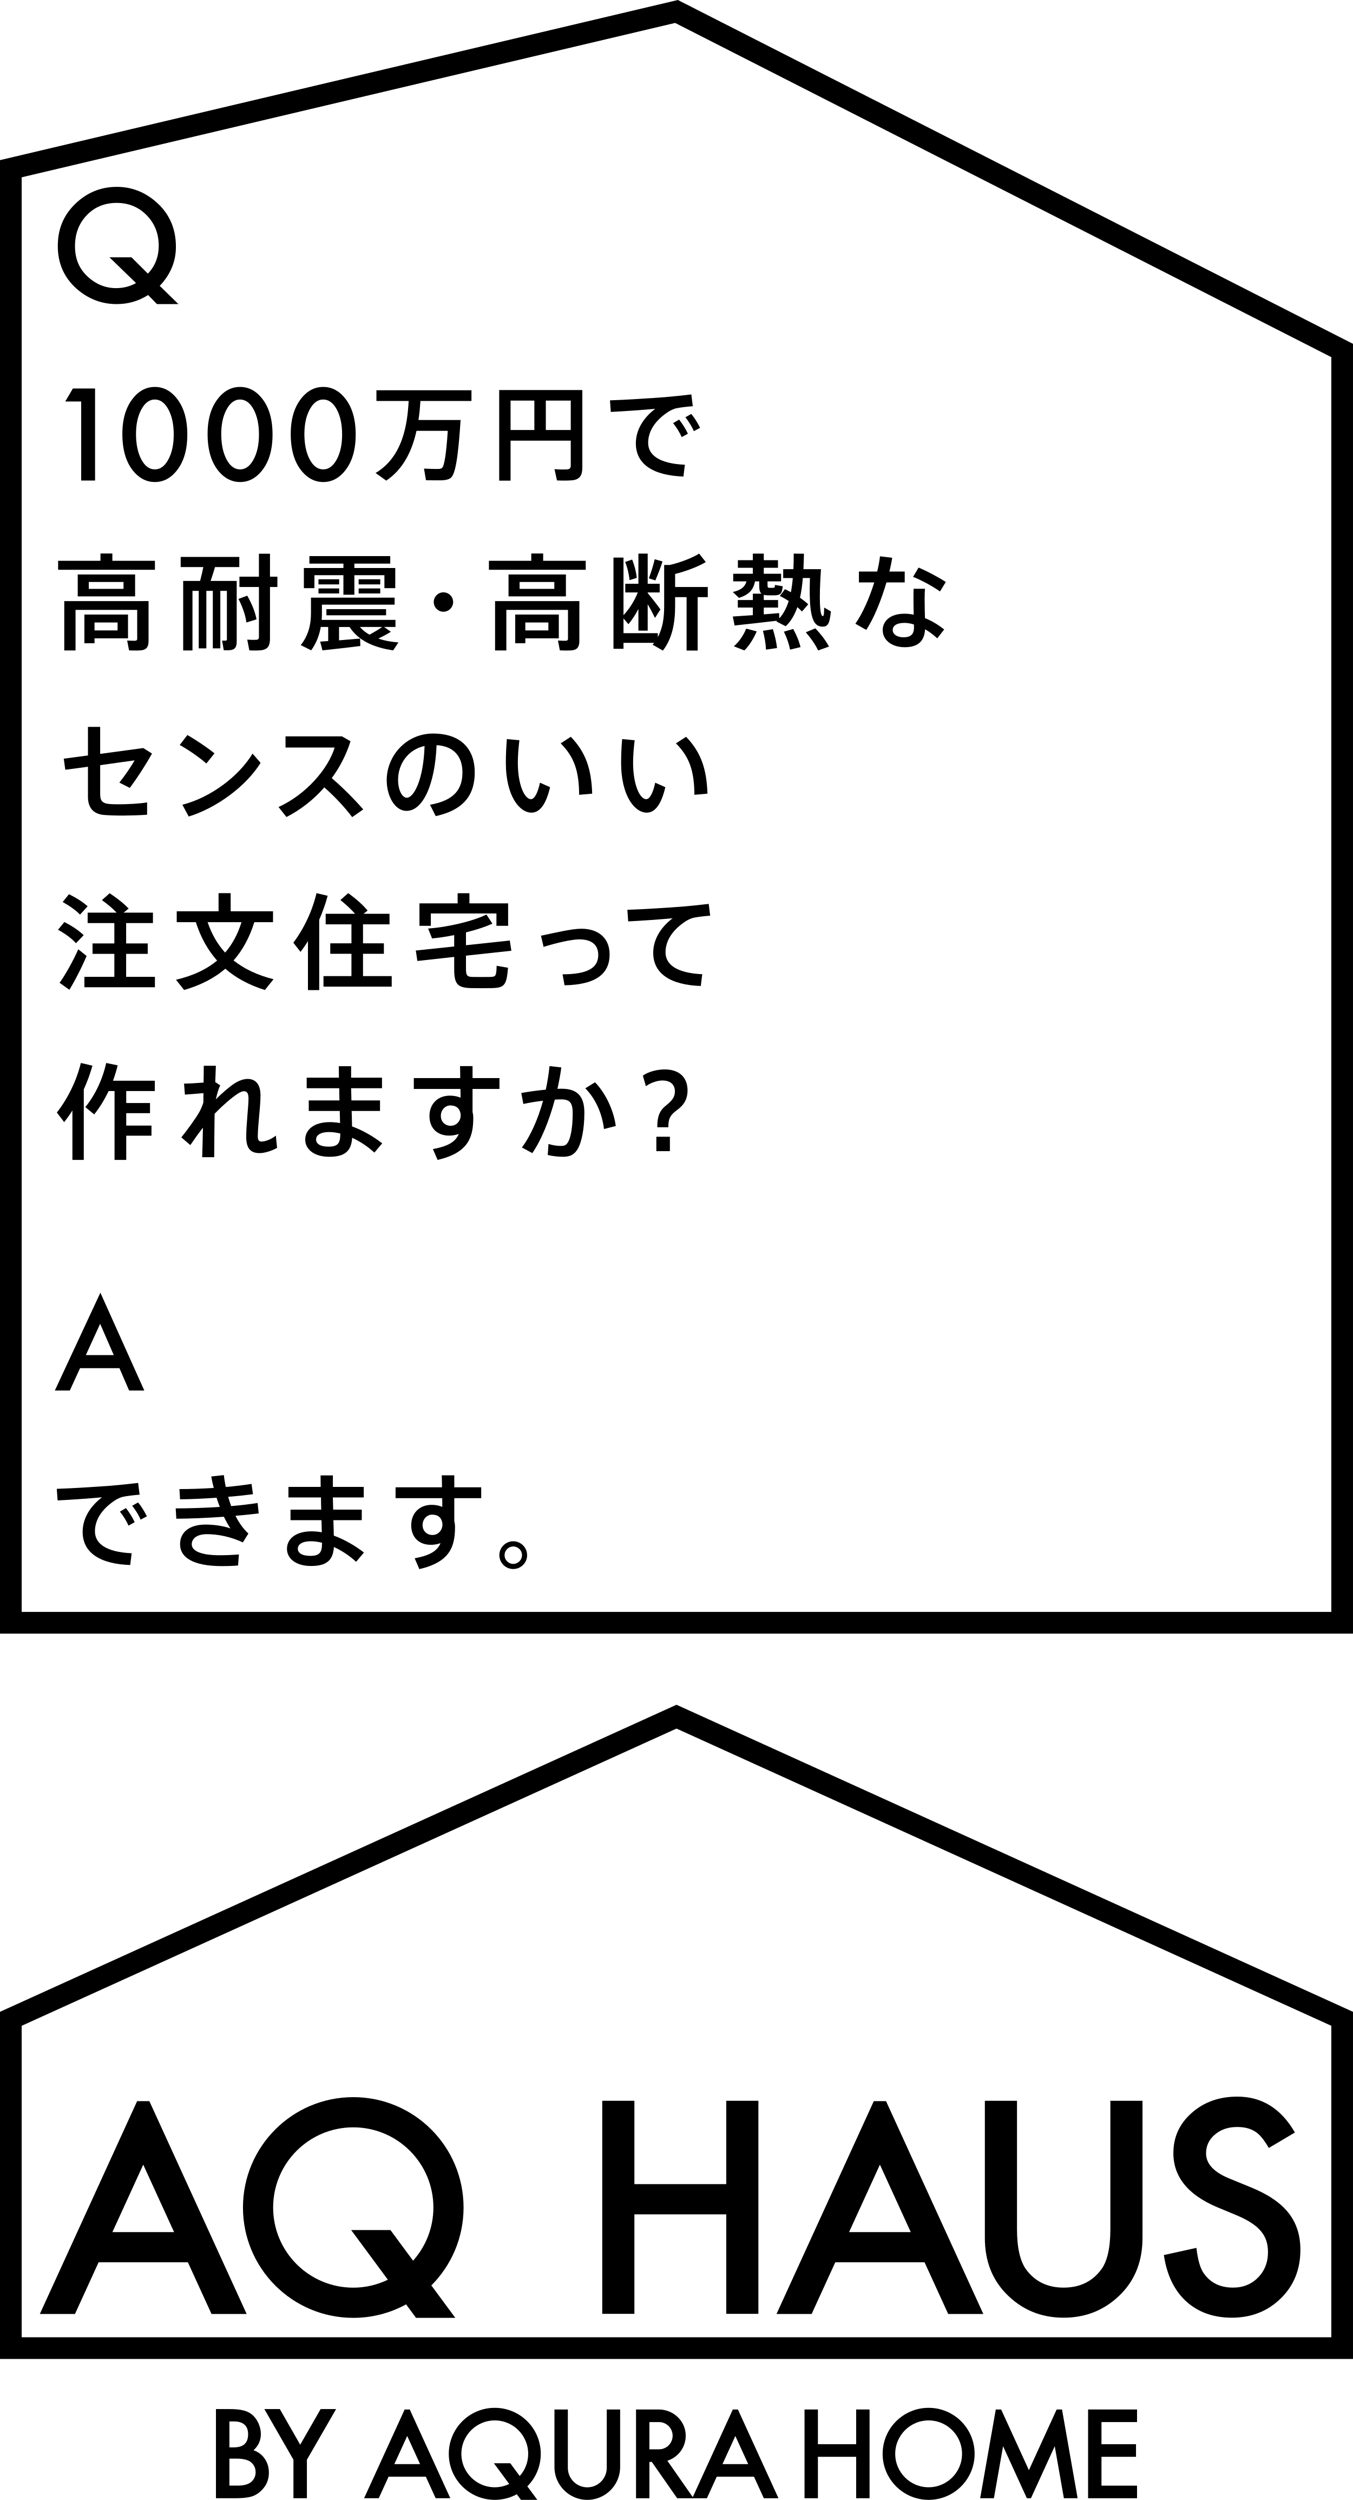
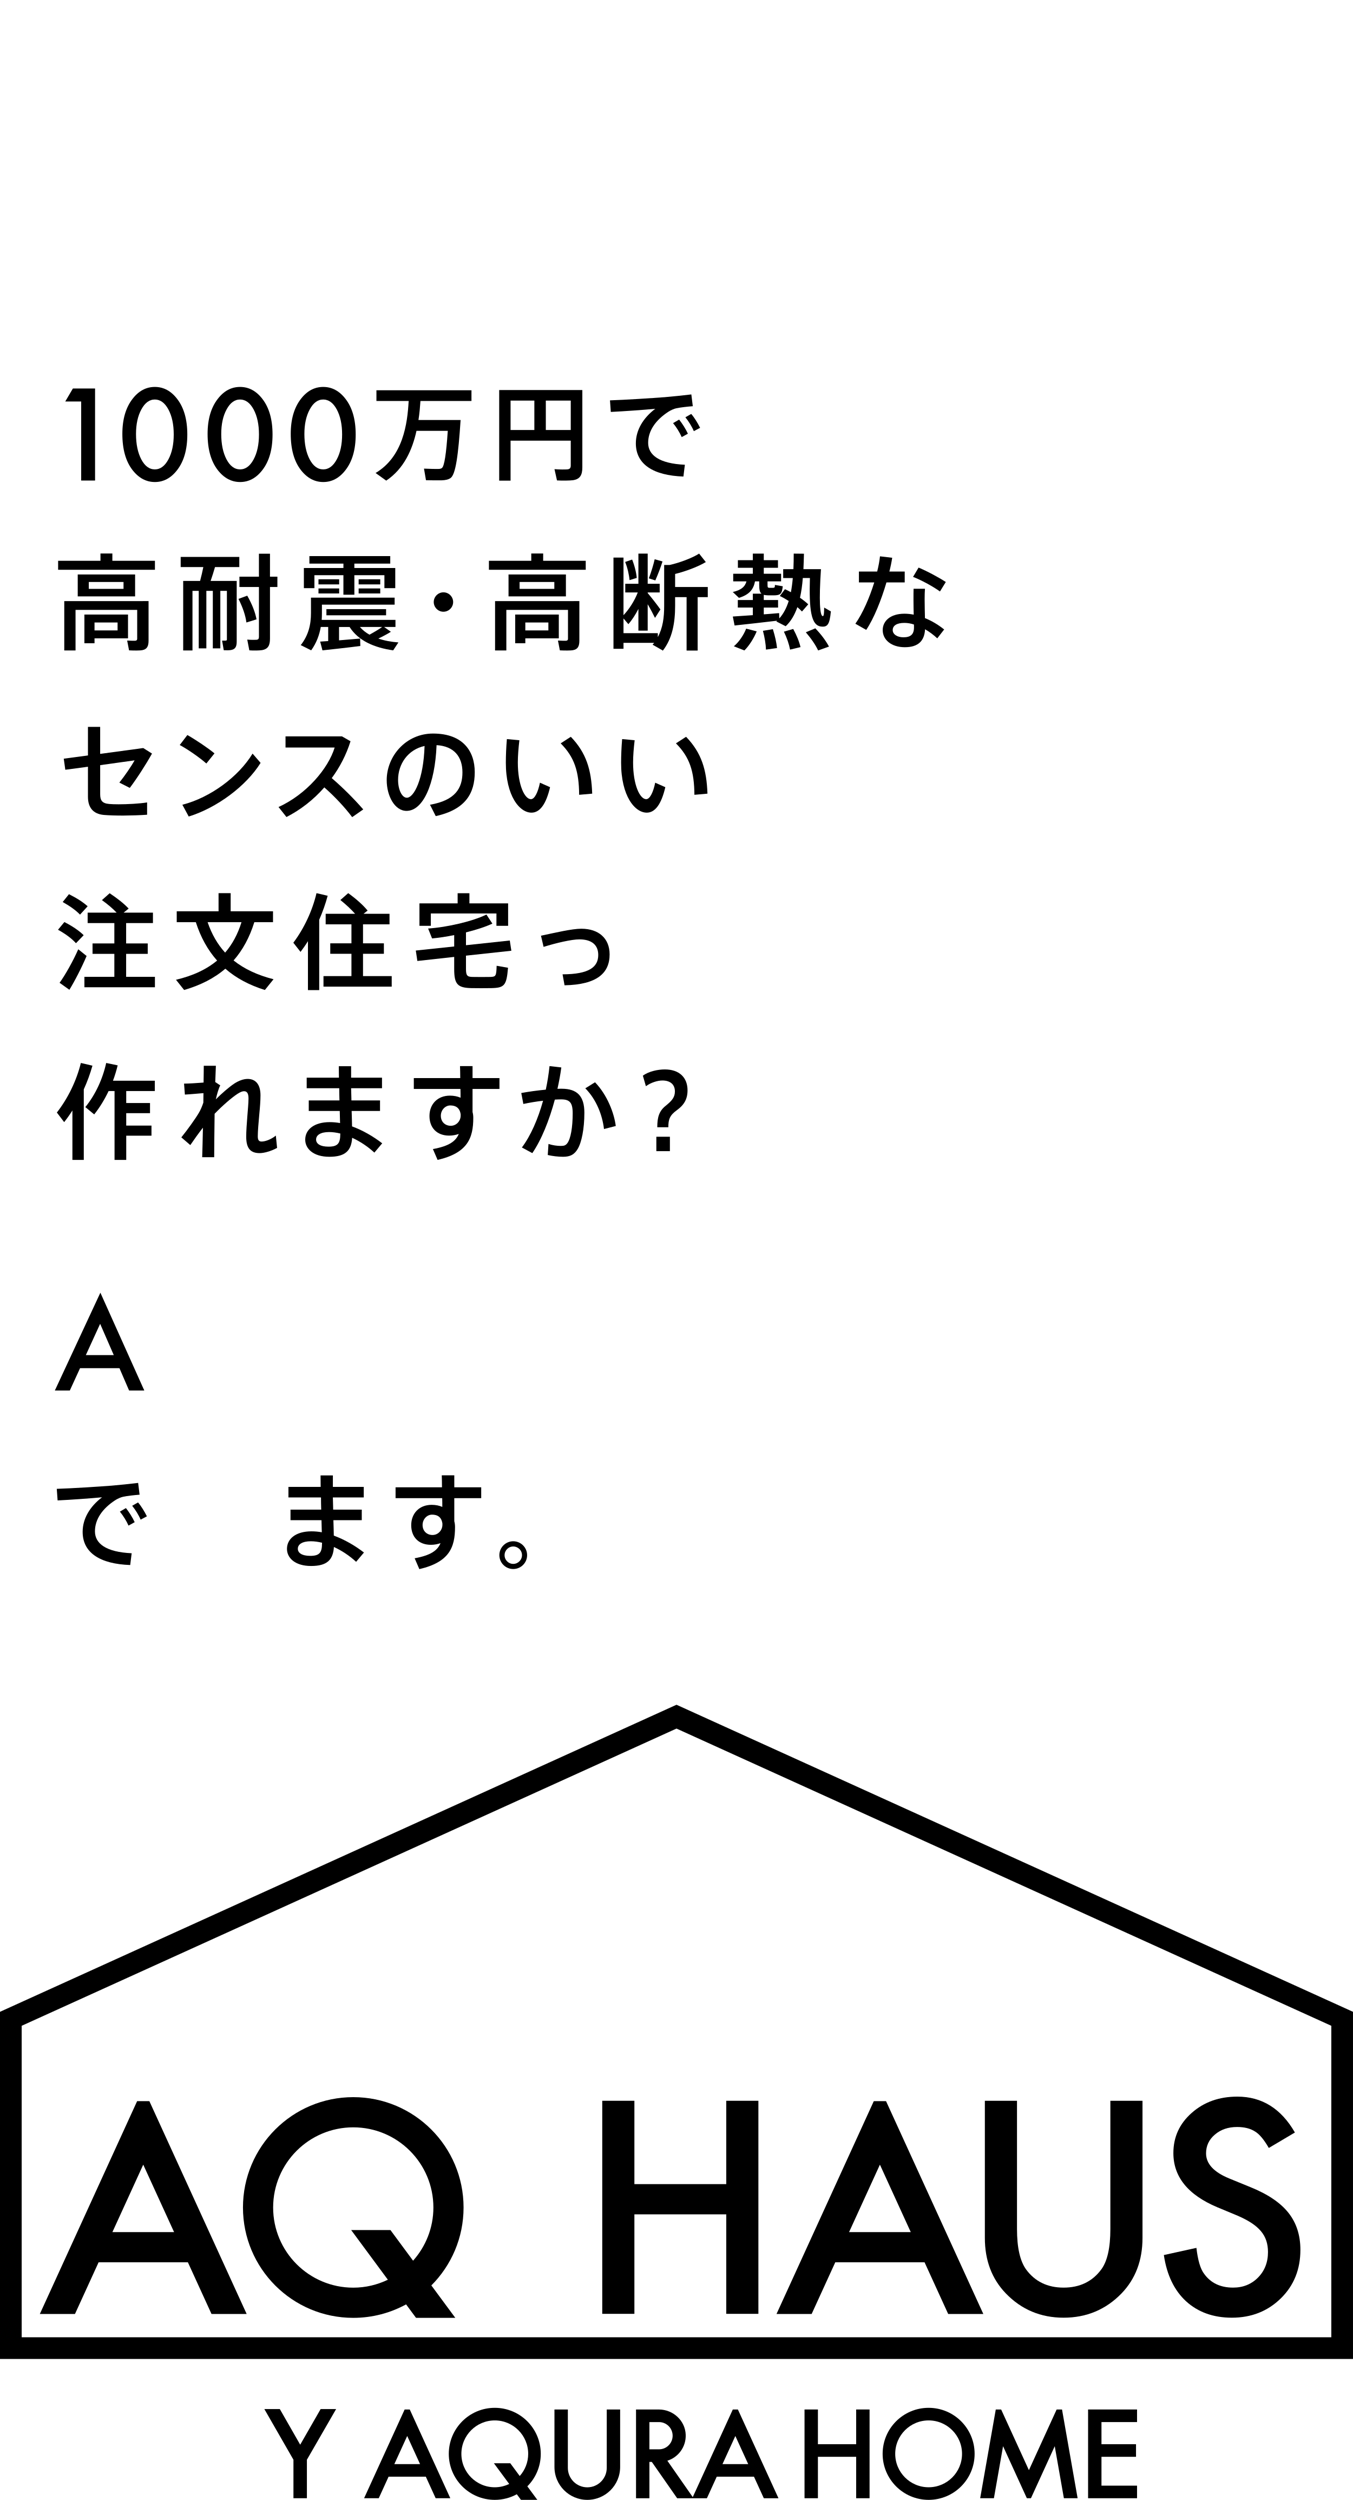
<svg xmlns="http://www.w3.org/2000/svg" id="_レイヤー_2" viewBox="0 0 1604.12 2962.32">
  <defs>
    <style>.cls-1{fill:none;stroke:#000;stroke-miterlimit:10;stroke-width:25.7px;}</style>
  </defs>
  <g id="_レイヤー_1-2">
    <g>
      <polygon class="cls-1" points="1591.26 2782.52 12.85 2782.52 12.85 2392.27 802.06 2034.23 1591.26 2392.27 1591.26 2782.52" />
      <g>
        <g>
          <polygon points="1015.08 2896.38 969.72 2896.38 969.72 2855.23 953.85 2855.23 953.85 2960.41 969.72 2960.41 969.72 2911.3 1015.08 2911.3 1015.08 2960.41 1030.96 2960.41 1030.96 2855.23 1015.08 2855.23 1015.08 2896.38" />
          <polygon points="1348.08 2870.15 1348.08 2855.23 1290.04 2855.23 1290.04 2960.41 1348.08 2960.41 1348.08 2945.49 1305.91 2945.49 1305.91 2911.3 1346.86 2911.3 1346.86 2896.38 1305.91 2896.38 1305.91 2870.15 1348.08 2870.15" />
          <polygon points="1253.67 2855.23 1253.67 2855.23 1252.77 2855.23 1219.87 2927.15 1186.96 2855.23 1180.6 2855.23 1162.1 2960.41 1178.38 2960.41 1189.23 2898.73 1211.05 2946.42 1211.05 2946.43 1217.45 2960.41 1222.28 2960.41 1228.68 2946.42 1250.5 2898.73 1261.35 2960.41 1277.63 2960.41 1259.13 2855.23 1253.67 2855.23" />
          <path d="m1100.98,2853.26c-30.12,0-54.53,24.41-54.53,54.53s24.42,54.53,54.53,54.53,54.53-24.41,54.53-54.53-24.41-54.53-54.53-54.53m0,94.14c-21.88,0-39.61-17.74-39.61-39.61s17.74-39.61,39.61-39.61,39.61,17.74,39.61,39.61-17.73,39.61-39.61,39.61" />
          <path d="m719.36,2924.41c0,12.73-10.32,23.06-23.06,23.06s-23.06-10.33-23.06-23.06v-69.18h-15.87v68.16c0,21.5,17.43,38.93,38.93,38.93s38.93-17.43,38.93-38.93v-68.16h-15.87v69.18Z" />
          <path d="m880.52,2867.62l-5.66-12.38h-6.04l-5.66,12.38-41.83,91.46-30.1-43.14c12.93-4.05,22.23-16.33,21.75-30.7-.56-16.87-14.98-30-31.86-30h-27.05v105.18h15.87v-43.05h2.86l30.04,43.05h35.25l11.68-25.55h44.14l11.68,25.55h17.37l-42.44-92.8Zm-110.59,2.54h11.4c8.92,0,16.15,7.23,16.15,16.14s-7.23,16.14-16.15,16.14h-11.4v-32.29Zm117.15,49.8h-30.5l15.25-33.34,15.25,33.34Z" />
          <path d="m479.76,2855.23l-48.1,105.18h17.37l11.68-25.55h44.14l11.68,25.55h17.37l-48.1-105.18h-6.05Zm-12.23,64.72l15.25-33.34,15.25,33.34h-30.5Z" />
          <path d="m586.62,2853.26c-30.12,0-54.53,24.41-54.53,54.53s24.41,54.53,54.53,54.53c9.46,0,18.36-2.41,26.11-6.65l4.92,6.65h19.41l-11.84-16.02c9.84-9.86,15.92-23.47,15.92-38.51,0-30.12-24.41-54.53-54.53-54.53m18.38,65.67h-19.41l18.14,24.55c-5.18,2.49-10.97,3.93-17.1,3.93-21.88,0-39.61-17.74-39.61-39.61s17.73-39.62,39.61-39.62,39.61,17.74,39.61,39.62c0,10.1-3.81,19.29-10.04,26.28l-11.2-15.15Z" />
        </g>
-         <path d="m256.03,2960.41v-105.67h15.88c7.07,0,12.71.55,16.9,1.64,4.24,1.09,7.82,2.94,10.74,5.54,2.96,2.69,5.31,6.05,7.05,10.06,1.78,4.06,2.67,8.17,2.67,12.32,0,7.58-2.9,13.99-8.69,19.23,5.61,1.92,10.04,5.27,13.28,10.06,3.28,4.75,4.93,10.27,4.93,16.56,0,8.26-2.92,15.24-8.76,20.94-3.51,3.52-7.46,5.96-11.84,7.32-4.79,1.32-10.79,1.98-18,1.98h-24.16Zm15.95-60.29h5c5.93,0,10.28-1.31,13.04-3.93,2.76-2.62,4.14-6.49,4.14-11.6s-1.42-8.75-4.24-11.33c-2.83-2.58-6.94-3.87-12.32-3.87h-5.61v30.73Zm0,45.31h9.86c7.21,0,12.5-1.41,15.88-4.24,3.56-3.06,5.34-6.94,5.34-11.64s-1.71-8.39-5.13-11.5c-3.33-3.06-9.28-4.59-17.86-4.59h-8.08v31.96Z" />
        <path d="m347.91,2914.76l-34.49-60.02h18.34l24.16,42.23,24.23-42.23h18.34l-34.63,60.02v45.65h-15.95v-45.65Z" />
      </g>
      <g>
        <path d="m752.14,2588.18h108.91v-98.77h38.1v252.48h-38.1v-117.9h-108.91v117.9h-38.1v-252.48h38.1v98.77Z" />
-         <path d="m1205.75,2489.41v152.08c0,21.69,3.54,37.55,10.63,47.58,10.57,14.5,25.45,21.75,44.64,21.75s34.23-7.25,44.8-21.75c7.08-9.7,10.63-25.56,10.63-47.58v-152.08h38.1v162.54c0,26.6-8.29,48.51-24.85,65.73-18.65,19.19-41.54,28.78-68.68,28.78s-49.98-9.59-68.51-28.78c-16.57-17.22-24.86-39.13-24.86-65.73v-162.54h38.1Z" />
+         <path d="m1205.75,2489.41v152.08c0,21.69,3.54,37.55,10.63,47.58,10.57,14.5,25.45,21.75,44.64,21.75s34.23-7.25,44.8-21.75c7.08-9.7,10.63-25.56,10.63-47.58v-152.08h38.1v162.54c0,26.6-8.29,48.51-24.85,65.73-18.65,19.19-41.54,28.78-68.68,28.78s-49.98-9.59-68.51-28.78c-16.57-17.22-24.86-39.13-24.86-65.73v-162.54Z" />
        <path d="m1535.21,2527.02l-30.9,18.31c-5.78-10.03-11.28-16.57-16.52-19.62-5.45-3.49-12.48-5.23-21.1-5.23-10.57,0-19.35,3-26.32,8.99-6.98,5.89-10.47,13.31-10.47,22.24,0,12.32,9.15,22.24,27.47,29.76l25.18,10.3c20.49,8.28,35.48,18.39,44.97,30.33,9.48,11.94,14.23,26.58,14.23,43.91,0,23.22-7.74,42.41-23.22,57.56-15.59,15.26-34.94,22.89-58.05,22.89-21.91,0-40.01-6.48-54.29-19.46-14.06-12.97-22.84-31.23-26.32-54.78l38.59-8.5c1.74,14.83,4.79,25.08,9.15,30.74,7.85,10.9,19.29,16.35,34.34,16.35,11.88,0,21.74-3.98,29.59-11.94,7.85-7.96,11.78-18.04,11.78-30.25,0-4.9-.68-9.4-2.04-13.49-1.36-4.09-3.49-7.85-6.38-11.28-2.89-3.43-6.62-6.65-11.2-9.65-4.58-3-10.03-5.86-16.35-8.59l-24.37-10.14c-34.56-14.61-51.83-35.97-51.83-64.1,0-18.97,7.25-34.83,21.75-47.59,14.5-12.86,32.54-19.29,54.13-19.29,29.11,0,51.84,14.17,68.19,42.51Z" />
        <path d="m162.58,2489.84l-115.35,252.23h41.65l28.02-61.26h105.86l28.02,61.26h41.66l-115.36-252.23h-14.5Zm-29.32,155.2l36.57-79.95,36.57,79.95h-73.14Z" />
        <path d="m1035.98,2489.84l-115.35,252.23h41.65l28.02-61.26h105.86l28.02,61.26h41.66l-115.36-252.23h-14.5Zm-29.32,155.2l36.57-79.95,36.57,79.95h-73.14Z" />
        <path d="m418.83,2485.11c-72.23,0-130.77,58.55-130.77,130.77s58.55,130.76,130.77,130.76c22.69,0,44.02-5.79,62.62-15.96l11.8,15.96h46.56l-28.4-38.42c23.6-23.66,38.19-56.29,38.19-92.34,0-72.23-58.54-130.77-130.77-130.77m44.07,157.48h-46.56l43.51,58.87c-12.43,5.97-26.3,9.41-41.02,9.41-52.47,0-95-42.54-95-94.99s42.53-95,95-95,95,42.54,95,95c0,24.22-9.14,46.25-24.08,63.04l-26.85-36.33Z" />
      </g>
    </g>
    <g>
      <g>
-         <path d="m211.51,360.35h-25.42l-10.5-10.76c-11.17,7.17-23.6,10.76-37.31,10.76-17.76,0-33.52-6.02-47.29-18.05-14.98-13.25-22.47-30.16-22.47-50.76s7.09-37.02,21.26-50.5c13.76-13.07,30.02-19.61,48.76-19.61,17.01,0,32.25,5.73,45.72,17.18,16.2,13.77,24.3,31.73,24.3,53.88,0,17.35-6.39,32.77-19.18,46.25l22.13,21.6Zm-55.62-55.45l19.44,19.35c8.56-8.91,12.84-19.93,12.84-33.06,0-14.4-4.77-26.46-14.32-36.18-9.54-9.72-21.4-14.58-35.57-14.58s-26.14,4.86-35.4,14.58c-9.31,9.66-13.97,21.89-13.97,36.7s4.8,26.29,14.4,35.49c10.01,9.49,21.43,14.23,34.27,14.23,8.73,0,16.63-2,23.69-5.99l-31.5-30.54h26.12Z" />
        <path d="m96.25,475.74h-18.86l9.04-15.4h26.28v109.09h-16.46v-93.69Z" />
        <path d="m145.07,514.18c0-17.38,4.05-31.25,12.15-41.61,7.25-9.37,16.04-14.06,26.35-14.06s19.1,4.69,26.35,14.06c8.1,10.36,12.15,24.47,12.15,42.32s-4.05,31.89-12.15,42.25c-7.25,9.37-16.01,14.06-26.28,14.06s-19.08-4.69-26.42-14.06c-8.1-10.36-12.15-24.68-12.15-42.96Zm16.18.07c0,12.1,2.09,22.16,6.29,30.17,4.19,7.87,9.54,11.8,16.04,11.8s11.8-3.93,16.04-11.8c4.24-7.82,6.36-17.69,6.36-29.6s-2.12-21.81-6.36-29.67c-4.24-7.82-9.58-11.73-16.04-11.73s-11.73,3.91-15.97,11.73c-4.24,7.77-6.36,17.48-6.36,29.11Z" />
        <path d="m246.12,514.18c0-17.38,4.05-31.25,12.15-41.61,7.25-9.37,16.04-14.06,26.35-14.06s19.1,4.69,26.35,14.06c8.1,10.36,12.15,24.47,12.15,42.32s-4.05,31.89-12.15,42.25c-7.25,9.37-16.01,14.06-26.28,14.06s-19.08-4.69-26.42-14.06c-8.1-10.36-12.15-24.68-12.15-42.96Zm16.18.07c0,12.1,2.09,22.16,6.29,30.17,4.19,7.87,9.54,11.8,16.04,11.8s11.8-3.93,16.04-11.8c4.24-7.82,6.36-17.69,6.36-29.6s-2.12-21.81-6.36-29.67c-4.24-7.82-9.58-11.73-16.04-11.73s-11.73,3.91-15.97,11.73c-4.24,7.77-6.36,17.48-6.36,29.11Z" />
        <path d="m344.7,514.18c0-17.38,4.05-31.25,12.15-41.61,7.25-9.37,16.04-14.06,26.35-14.06s19.1,4.69,26.35,14.06c8.1,10.36,12.15,24.47,12.15,42.32s-4.05,31.89-12.15,42.25c-7.25,9.37-16.01,14.06-26.28,14.06s-19.08-4.69-26.42-14.06c-8.1-10.36-12.15-24.68-12.15-42.96Zm16.18.07c0,12.1,2.09,22.16,6.29,30.17,4.19,7.87,9.54,11.8,16.04,11.8s11.8-3.93,16.04-11.8c4.24-7.82,6.36-17.69,6.36-29.6s-2.12-21.81-6.36-29.67c-4.24-7.82-9.58-11.73-16.04-11.73s-11.73,3.91-15.97,11.73c-4.24,7.77-6.36,17.48-6.36,29.11Z" />
        <path d="m537.06,497.69h9.03c-2.72,41.43-5.81,64.43-11.87,68.76-2.47,1.73-5.94,2.6-10.51,2.72-4.21.12-13.11,0-18.67-.12l-2.35-13.73c5.19.25,13.48.49,17.31.37,1.73,0,2.97-.37,3.96-1.11,2.84-2.23,5.07-16.45,6.93-44.03h-37.1c-4.95,22.38-14.84,44.89-35.87,58.99-.25-.25-.49-.37-12.61-9.03,32.53-19.42,37.72-58.13,39.2-85.33h-38.21v-12.74h112.67v12.74h-60.48c-.49,7.05-1.11,14.59-2.35,22.51h40.94Z" />
        <path d="m605.33,522.18v47.37h-13.48v-107.35h98.57v91.64c0,8.9-2.6,13.97-11.13,15.21-3.83.49-12.61.62-18.92.25l-2.97-13.36c5.44.49,12.74.49,15.33.25,3.09-.25,3.96-1.86,3.96-4.7v-29.31h-71.36Zm28.2-12.61v-34.88h-28.2v34.88h28.2Zm43.16,0v-34.88h-29.56v34.88h29.56Z" />
        <path d="m787.25,470.73c10.39-.87,23.25-2.23,32.4-3.34l1.73,13.97c-5.69.37-15.21,1.48-19.66,2.47-2.47.49-6.92,2.47-9.28,4.08-14.96,9.77-23.99,22.38-23.99,36.85s13.11,24.61,43.53,25.97l-1.73,13.97c-35.49-1.24-56.39-14.35-56.39-39.33,0-15.71,8.66-30.05,23-40.94-12.99,1.24-37.1,2.97-52.68,3.71l-.99-13.73c16.94-.49,51.7-2.72,64.06-3.71Zm17.93,26.47c3.71,4.7,7.67,10.88,10.39,16.7l-7.3,4.08c-2.47-5.57-6.31-11.75-10.26-16.57l7.17-4.2Zm14.35-6.68c3.83,4.45,7.67,10.76,10.51,16.45l-7.42,3.96c-2.35-5.57-6.06-11.5-10.02-16.45l6.93-3.96Z" />
        <path d="m119.12,664.55v-8.66h14.1v8.66h50.46v10.64h-114.77v-10.64h50.21Zm50.21,47.74h6.8v47c0,6.43-1.86,10.14-7.42,11.13-3.09.62-10.51.49-15.71.25l-2.23-11.62c3.34.25,8.29.25,9.65.25,1.61-.25,2.23-.99,2.23-2.35v-34.26h-73.09v48.11h-13.36v-58.5h93.12Zm-9.15-31.54v25.97h-68.02v-25.97h68.02Zm-48.11,47.49h39.7v28.2h-39.7v5.81h-12v-34.01h12Zm-6.8-30.42h41.18v-8.16h-41.18v8.16Zm34.13,49.22v-9.4h-27.33v9.4h27.33Z" />
        <path d="m261.22,768.31h-8.9v-68.14h-7.67v68.14h-9.03v-68.14h-7.42v70.62h-11.01v-82.37h20.04c1.48-5.57,2.84-11.38,3.83-16.45h-26.84v-12h69.5v12h-28.82c-1.48,5.07-3.22,10.88-5.19,16.45h30.92v71.85c0,5.69-1.48,8.9-6.18,9.89-1.98.49-6.06.49-9.15.37l-1.98-11.38h4.33c.99-.12,1.36-.49,1.36-1.61v-57.38h-7.79v68.14Zm31.91-62.45c5.81,10.26,9.4,19.54,11.01,28.07l-12,3.71c-1.11-8.53-4.33-17.93-9.4-27.95l10.39-3.83Zm13.85-22.51v-27.21h13.11v27.21h8.78v12.24h-8.78v61.22c0,7.92-2.23,12.37-9.52,13.6-3.09.49-9.89.62-14.96.25l-2.47-12.74c3.83.37,8.9.37,10.88.25,2.35-.25,2.97-1.36,2.97-3.59v-58.99h-23.13v-12.24h23.13Z" />
        <path d="m389.1,759.65v-16.7h-8.78c-1.73,9.77-5.19,19.05-11.38,27.7l-12.37-6.18c9.28-11.87,12.12-24.49,12.12-37.97v-18.3h99.18v8.29h-86.2v10.14c0,2.72-.12,5.32-.25,7.92h87.44v8.41h-13.48l8.04,5.69c-3.83,2.47-9.15,5.32-14.84,8.04,7.17,2.47,15.21,3.96,23.75,4.58l-6.18,9.4c-22.26-3.22-41.06-11.13-51.69-27.7h-12.49v15.83c8.9-.74,18.06-1.48,24.98-2.1l.25,8.78c-13.11,1.73-33.27,3.96-44.89,5.19l-2.72-10.39c2.6-.12,5.94-.37,9.52-.62Zm18.06-86.57v-5.19h-40.32v-8.9h95.84v8.9h-42.54v5.19h48.48v23.87h-12.86v-15.34h-35.62v23.13h-12.99v-23.13h-34.38v15.34h-12.49v-23.87h46.87Zm-5.07,13.36v6.06h-24.49v-6.06h24.49Zm0,10.88v5.94h-24.49v-5.94h24.49Zm55.65,24.49v7.3h-70.74v-7.3h70.74Zm-6.93-35.37v6.06h-25.6v-6.06h25.6Zm0,10.88v5.94h-25.6v-5.94h25.6Zm2.23,45.63h-26.34c3.09,3.59,6.93,6.68,11.38,9.15,5.81-3.22,11.38-6.43,14.96-9.15Z" />
        <path d="m525.63,724.9c-6.18,0-11.38-5.19-11.38-11.5s5.19-11.5,11.5-11.5,11.5,5.19,11.5,11.5-5.19,11.5-11.5,11.5h-.12Z" />
        <path d="m629.88,664.55v-8.66h14.1v8.66h50.46v10.64h-114.77v-10.64h50.21Zm50.21,47.74h6.8v47c0,6.43-1.86,10.14-7.42,11.13-3.09.62-10.51.49-15.71.25l-2.23-11.62c3.34.25,8.29.25,9.65.25,1.61-.25,2.23-.99,2.23-2.35v-34.26h-73.09v48.11h-13.36v-58.5h93.12Zm-9.15-31.54v25.97h-68.02v-25.97h68.02Zm-48.11,47.49h39.7v28.2h-39.7v5.81h-12v-34.01h12Zm-6.8-30.42h41.18v-8.16h-41.18v8.16Zm34.13,49.22v-9.4h-27.33v9.4h27.33Z" />
        <path d="m779.9,750.25v4.7c5.94-10.88,7.54-23.13,7.54-36.98v-48.48h6.55c12.12-2.72,27.08-8.41,34.88-13.48l7.92,10.02c-8.9,5.44-24.12,11.13-36.36,14.1v15.46h38.71v12h-12v63.32h-13.11v-63.32h-13.6v10.39c0,20.16-3.34,38.59-14.59,53.06-.12-.25-.37-.49-12.12-7.05.62-.74,1.24-1.48,1.86-2.23h-36.36v7.05h-11.87v-108.09h11.87v68.27c6.31-6.55,12.99-16.7,16.94-26.96h-14.84v-10.26h15.58v-35.74h11.01v35.74h14.22v10.26h-14.22v.74c5.57,6.68,11.62,14.47,15.09,19.42l-6.43,10.02c-2.1-4.33-5.19-10.26-8.66-16.2v31.29h-11.01v-25.72c-3.59,7.05-7.79,13.36-11.87,18.06l-5.81-6.8v17.44h40.69Zm-30.42-87.19c2.97,7.54,4.95,15.71,5.44,21.77l-8.53,2.6c-.5-6.06-2.35-14.47-5.19-21.52l8.29-2.84Zm35.99,2.23c-1.98,6.43-5.19,14.96-8.53,22.51l-7.67-2.47c2.97-7.79,5.57-16.57,6.93-22.63l9.28,2.6Z" />
        <path d="m892.56,728.98v-9.03h-17.81v-8.9h17.81v-7.54h10.26c-2.1-1.73-2.72-4.95-2.72-10.76v-3.83h-4.95c-1.86,9.52-6.68,15.71-19.04,19.54l-7.3-6.93c10.26-2.35,14.59-6.55,16.2-12.61h-15.71v-9.03h23.25v-7.05h-17.69v-9.03h17.69v-7.79h12.99v7.79h16.82v9.03h-16.82v7.05h20.53v9.03h-16.08v3.83c0,3.22.25,3.71,2.1,3.83h4.58c1.73-.12,1.98-.37,2.1-3.46l9.28,1.61c-.99,9.15-2.84,10.64-10.51,10.76h-6.68c-2.23-.12-3.96-.25-5.32-.62v6.18h16.94v8.9h-16.94v8.04c6.55-.49,12.99-.99,18.18-1.48l.25,6.31c5.07-5.69,8.66-12.74,11.13-20.65-3.22-2.1-6.68-4.08-10.51-5.94l6.06-8.04c2.47,1.11,4.82,2.35,7.05,3.59.99-5.32,1.73-11.01,2.23-16.82h-11.38v-10.51h12.12c.25-5.94.37-12.12.37-18.43l12.12.12c-.12,6.31-.37,12.37-.62,18.3h20.78c-2.47,37.23-1.36,55.28,2.1,55.65.99.12,1.61-1.11,1.73-10.14,2.47,1.36,4.82,2.84,7.92,4.58-1.48,15.71-4.08,18.67-11.38,17.93-12.37-1.11-14.47-20.53-13.48-57.51h-8.41c-.62,8.29-1.73,16.2-3.34,23.37,3.71,2.6,7.05,5.19,9.77,7.79l-7.42,8.53c-1.61-1.73-3.46-3.46-5.44-5.19-3.22,9.03-7.54,16.7-13.85,22.63l-11.13-5.69c.37-.37.74-.62.99-.87-15.34,1.85-37.6,4.33-50.46,5.69l-2.1-10.64c6.06-.37,14.59-.99,23.75-1.61Zm4.58,19.17c-3.09,7.67-8.78,16.94-14.59,22.63l-12.49-4.95c6.31-5.19,12-13.98,14.59-20.9l12.49,3.22Zm19.17-2.6c2.6,8.41,4.21,15.58,4.95,22.38l-13.11,1.85c-.25-6.68-1.48-13.97-3.59-22.26l11.75-1.98Zm24.12-.25c4.21,7.79,7.05,14.84,8.66,21.52l-12.37,2.97c-1.24-6.43-3.59-13.48-7.3-21.27l11.01-3.22Zm26.22-.74c7.17,7.54,12.49,14.72,16.2,21.64l-12.86,4.58c-3.22-6.8-8.16-13.97-14.59-21.52l11.25-4.7Z" />
        <path d="m1039.98,677.29c1.61-6.31,2.72-12.49,3.34-18.06l14.47,1.73c-.74,4.95-1.86,10.51-3.34,16.32h18.18v12.86h-21.64c-6.06,20.65-14.84,42.67-23.99,56.27l-12.86-7.3c8.78-12.49,16.82-30.92,22.38-48.97h-18.18v-12.86h21.64Zm56.64,20.41c-.25,3.46-.37,8.16-.37,12.49,0,7.3.25,15.46.37,22.26,8.66,3.46,16.45,8.41,22.76,13.48l-8.16,10.51c-4.33-4.08-9.28-7.79-14.47-10.76-.74,13.85-8.16,21.27-23.99,21.27s-26.22-8.66-26.22-20.28c0-10.64,8.9-19.42,25.72-19.42,3.71,0,7.42.37,11.01,1.11-.12-5.81-.25-12.24-.25-18.18,0-4.33,0-9.15.12-12.49h13.48Zm-24.49,40.44c-8.9,0-13.73,3.22-13.73,8.53,0,4.82,5.07,8.53,12.74,8.53,8.66,0,12.49-3.59,12.49-11.75,0-.99,0-2.1-.12-3.46-3.83-1.24-7.67-1.86-11.38-1.86Zm42.3-37.23c-7.42-5.44-21.64-13.36-31.91-17.31l6.55-11.01c10.64,4.45,24.49,12,32.28,17.07l-6.93,11.25Z" />
        <path d="m140.27,953.1c10.51,0,25.35-.74,34.13-2.23v14.59c-8.29.62-18.8.87-28.44.99-8.29,0-16.94-.25-22.76-.74-12.74-1.11-18.92-8.78-18.92-21.52v-35.62l-26.84,3.59-1.85-13.11,28.69-3.83v-33.89h14.47v32.03l51.08-6.93,10.39,6.55c-7.42,13.23-17.44,28.82-26.34,40.69l-12.37-6.31c6.55-8.16,14.22-19.42,18.06-26.34l-40.81,5.69v34.26c0,7.54,2.23,11.01,10.76,11.75,2.6.25,6.68.37,10.76.37Z" />
        <path d="m254.3,892.75l-9.65,12c-6.93-6.18-21.27-16.45-31.54-21.89l9.03-11.87c10.76,6.18,24.36,15.34,32.16,21.77Zm45.14.25l9.52,11.01c-17.19,27.58-51.94,53.3-85.21,63.57l-7.54-13.97c32.77-8.29,66.54-33.02,83.23-60.6Z" />
        <path d="m430.65,959.16l-13.11,9.15c-8.66-11.62-21.15-24.86-33.02-35.25-12.99,14.84-28.44,26.71-44.89,35.12l-9.4-11.87c33.02-14.96,58.99-45.63,66.54-70.49h-58.25v-13.23h66.91l10.14,5.81c-5.07,16.08-12.74,30.79-22.26,43.66,13.11,11.25,26.71,24.86,37.35,37.1Z" />
        <path d="m458.48,924.41c0-28.2,22.63-55.16,54.91-55.16,35.62,0,49.47,21.02,49.47,45.76s-10.64,44.27-46.25,52.07l-6.8-13.48c30.3-5.19,38.46-19.91,38.46-38.34s-9.77-31.04-30.67-32.28c-1.85,46.38-16.08,77.91-35.62,77.91-13.97,0-23.5-17.69-23.5-36.36v-.12Zm13.48-.25c0,11.87,4.7,21.15,10.39,21.15,8.41,0,19.79-21.77,21.02-61.34-19.79,4.33-31.41,21.4-31.41,40.19Z" />
        <path d="m615.79,877.16c-1.11,9.52-1.85,18.43-1.85,26.34,0,27.08,8.16,43.53,15.58,43.53,4.21,0,8.29-7.92,10.64-19.54l12,5.32c-4.7,20.16-12.12,30.18-22.01,30.18-14.1,0-30.42-19.66-30.42-59.11,0-8.41.37-17.93,1.24-28.07l14.84,1.36Zm60.97-4.08c18.43,19.17,24.36,39.2,25.35,67.4l-15.46,1.36c-.25-27.95-5.57-44.52-21.89-60.97l12-7.79Z" />
        <path d="m752.44,877.16c-1.11,9.52-1.85,18.43-1.85,26.34,0,27.08,8.16,43.53,15.58,43.53,4.21,0,8.29-7.92,10.64-19.54l12,5.32c-4.7,20.16-12.12,30.18-22.01,30.18-14.1,0-30.42-19.66-30.42-59.11,0-8.41.37-17.93,1.24-28.07l14.84,1.36Zm60.97-4.08c18.43,19.17,24.36,39.2,25.35,67.4l-15.46,1.36c-.25-27.95-5.57-44.52-21.89-60.97l12-7.79Z" />
        <path d="m76.33,1092.62c9.65,4.95,17.31,10.14,22.88,15.58l-9.15,9.52c-5.07-5.69-12.37-11.01-21.27-15.95l7.54-9.15Zm16.45,32.28l9.89,7.92c-5.44,12.99-14.35,30.3-20.41,40.07-3.71-2.6-7.3-5.19-11.62-8.29,6.55-8.9,16.45-26.59,22.14-39.7Zm-11.01-65.3c9.28,4.7,16.7,9.4,22.14,14.35l-9.03,9.89c-4.95-5.19-12-10.14-20.53-14.96l7.42-9.28Zm53.8,97.95v-27.21h-25.85v-12.37h25.85v-24.12h-31.66v-12.37h34.38c-4.7-4.95-10.51-9.89-17.44-14.84l9.15-8.16c9.4,6.31,16.94,12.24,22.51,18.18l-5.94,4.82h34.75v12.37h-31.78v24.12h25.6v12.37h-25.6v27.21h34.13v12.37h-83.6v-12.37h35.49Z" />
        <path d="m324.29,1160.4l-10.26,12.74c-18.55-5.81-34.13-14.1-46.87-25.23-13.11,11.25-29.31,19.54-48.85,25.23-.25-.25-.37-.49-9.65-12.12,19.91-4.7,35.99-12.12,48.73-22.76-11.01-12.37-19.42-27.46-25.23-45.51h-22.63v-12.86h49.59v-21.52h14.35v21.52h50.21v12.86h-22.14c-5.69,18.18-13.85,33.14-24.61,45.39,12.74,10.14,28.44,17.44,47.37,22.26Zm-57.38-31.54c8.53-9.89,14.96-21.77,19.42-36.11h-40.19c4.82,14.22,11.75,26.22,20.78,36.11Z" />
        <path d="m378.46,1173.26h-13.36v-58c-2.72,4.45-5.69,8.66-8.78,12.74l-8.53-10.88c12.86-17.07,22.63-38.21,27.46-58.74l13.23,3.09c-2.47,9.4-5.94,19.05-10.02,28.44v83.35Zm38.21-16.57v-26.47h-25.11v-12.37h25.11v-22.51h-30.55v-12.49h34.88c-4.7-5.32-10.64-10.88-17.44-16.32l9.28-8.16c9.89,7.17,17.44,13.98,23,20.65l-4.82,3.83h30.79v12.49h-31.41v22.51h24.73v12.37h-24.73v26.47h34.01v12.49h-80.88v-12.49h33.14Z" />
        <path d="m538.49,1121.56v-13.48c-9.15,1.86-18.18,3.22-26.22,3.96l-4.7-11.75c22.76-1.48,53.3-8.66,69.13-16.57l7.05,10.76c-8.16,3.83-19.42,7.42-31.29,10.39v15.21l51.94-5.57,1.86,12.12-53.8,5.81v15.83c0,7.92,1.61,9.28,7.79,9.4,5.81.12,15.09.12,21.27,0,6.31-.25,6.93-.99,7.3-13.23l13.48,2.35c-1.73,21.15-4.33,23.75-19.66,24.12-7.17.12-17.07.12-23.74,0-16.33-.37-20.41-4.45-20.41-22.63v-14.35l-43.66,4.82-1.85-12.37,45.51-4.82Zm4.08-51.08v-12h13.97v12h45.88v26.59h-13.85v-14.59h-77.79v14.59h-13.48v-26.59h45.26Z" />
        <path d="m689.25,1100.54c20.65,0,33.51,11.5,33.51,30.42,0,22.01-14.72,35.86-53.43,36.61l-2.35-12.99c31.66-.12,42.3-8.66,42.3-23,0-11.63-7.54-18.43-22.38-18.43-9.28,0-27.33,4.2-42.42,8.9l-3.09-13.23c17.07-3.59,36.61-8.29,47.86-8.29Z" />
-         <path d="m807.85,1074.44c10.39-.87,23.25-2.23,32.4-3.34l1.73,13.97c-5.69.37-15.21,1.48-19.66,2.47-2.47.49-6.92,2.47-9.28,4.08-14.96,9.77-23.99,22.38-23.99,36.85s13.11,24.61,43.53,25.97l-1.73,13.97c-35.49-1.24-56.39-14.35-56.39-39.33,0-15.71,8.66-30.05,23-40.94-12.99,1.24-37.1,2.97-52.68,3.71l-.99-13.73c16.94-.49,51.7-2.72,64.06-3.71Z" />
        <path d="m99.33,1374.49h-13.48v-58.62c-2.97,4.82-6.31,9.4-9.77,13.85l-8.66-11.38c13.23-16.94,23.37-37.97,28.45-58.74l13.73,3.22c-2.6,9.28-6.06,18.8-10.27,28.07v83.6Zm80.26-40.69v12h-29.93v28.69h-13.85v-81.62h-7.05c-4.7,9.89-10.39,19.29-17.07,27.7l-10.51-8.66c12.12-14.96,20.53-33.39,24.73-52.31l13.6,2.84c-1.48,6.06-3.34,12.24-5.56,18.18h49.59v12.24h-33.89v14.22h28.2v12h-28.2v14.72h29.93Z" />
        <path d="m261.1,1286.19c-2.1,4.08-4.08,11.25-5.19,16.57,6.31-6.55,15.83-14.72,21.77-18.67,5.94-3.83,11.38-5.57,15.95-5.57,9.15,0,15.21,6.18,15.21,19.42,0,6.18-.62,14.47-1.48,23-.87,9.77-1.73,19.54-1.73,25.6,0,4.7,1.48,6.18,4.58,6.18,4.21,0,11.25-2.47,16.82-7.05l1.48,14.59c-7.54,4.08-15.58,6.18-20.65,6.18-10.51,0-15.95-5.19-15.95-19.42,0-6.8.62-14.96,1.36-24.49.5-7.05,1.36-15.21,1.36-20.9,0-6.06-1.85-8.53-5.19-8.53-2.47,0-4.82,1.11-8.04,3.22-6.43,4.2-17.31,13.48-26.96,23.5-.25,20.28-.5,40.19-.5,51.45h-14.22c.25-8.53.62-21.15.87-35-5.19,6.68-10.76,14.47-14.96,20.65l-10.64-9.15c7.05-8.66,16.82-22.26,20.78-29.06,1.98-3.34,3.83-7.54,5.32-12.12l.12-11.25c-6.06.49-15.09,1.36-22.01,1.73l-.99-12.99c5.44,0,15.09-.62,23.13-1.24.12-7.79.25-14.59.25-19.91h14.35c-.25,5.07-.49,11.62-.74,19.29l5.94,3.96Z" />
        <path d="m402.45,1304c-.12-4.82-.25-9.65-.25-14.47h-38.59v-12.49h38.21c0-5.07-.12-9.77-.12-13.6h14.59v13.6h36.61v12.49h-36.61c.12,4.82.25,9.65.37,14.47h33.89v12.49h-33.64c.25,6.93.37,13.23.49,18.3,12.86,4.7,25.35,12,35.74,20.03l-9.28,11.01c-7.67-7.05-16.82-13.23-26.34-17.56-.99,15.34-8.16,22.51-27.08,22.51s-28.57-9.52-28.57-20.28c0-11.87,10.39-20.78,29.06-20.78,4.08,0,8.16.37,12.24,1.11-.12-4.2-.25-9.15-.37-14.35h-36.73v-12.49h36.36Zm-12.24,37.47c-10.14,0-15.46,3.59-15.46,8.9,0,4.95,4.95,8.41,14.72,8.41,10.88,0,13.97-3.71,13.97-15.09v-.49c-4.58-1.11-9.03-1.73-13.23-1.73Z" />
        <path d="m545.66,1277.54c0-5.19-.12-10.14-.25-14.22h14.84v14.22h31.91v12.86h-31.91v27.33c.62,2.23.87,4.58.87,6.93,0,24.12-6.8,41.55-42.3,49.84l-5.56-12.86c18.92-3.46,27.08-9.15,30.67-17.93-3.46,1.24-7.3,1.98-11.38,1.98-14.72,0-23.37-9.4-23.37-23.25s9.4-24.12,24.24-24.12c4.7,0,9.03.87,12.61,2.47,0-3.34,0-6.93-.12-10.39h-55.28v-12.86h55.03Zm-11.87,32.4c-5.81,0-11.13,5.32-11.13,12.24,0,7.3,5.19,11.87,11.75,11.87,7.05,0,11.75-6.06,11.75-12v-1.61c-1.11-7.67-5.81-10.51-12.37-10.51Z" />
        <path d="m647.08,1291.26c1.98-9.15,3.46-18.55,4.45-27.95l13.97,1.61c-1.11,8.53-2.72,16.94-4.58,25.35,1.86-.12,3.59-.12,5.07-.12,18.55,0,26.84,9.03,26.84,28.44s-3.34,35.25-7.92,42.91c-3.96,6.68-8.91,9.28-17.31,9.28-6.06,0-12.86-.87-18.18-2.1l.87-13.11c4.7,1.61,10.27,2.35,14.47,2.35s5.94-.62,8.04-3.46c3.83-5.44,6.18-18.43,6.18-35.25,0-12.74-3.59-16.45-13.73-16.45-2.35,0-4.82.12-7.42.25-6.68,24.73-15.83,47.49-26.71,63.44l-12.37-6.68c10.39-13.85,19.05-33.51,25.11-55.4-7.79.87-15.95,2.23-23.37,3.83l-2.47-12.99c8.78-1.61,19.42-3.09,29.06-3.96Zm82.98,43.04l-13.97,3.59c-1.86-16.2-8.9-34.88-22.14-48.23l11.5-7.17c14.35,14.84,22.63,36.24,24.61,51.82Z" />
        <path d="m762.21,1274.69c6.93-5.19,17.81-7.42,25.97-7.42,17.69,0,26.96,10.02,26.96,24.73,0,11.13-4.7,17.81-12.74,23.62-8.41,6.06-10.02,11.01-10.02,20.16h-13.11c0-11.63,2.1-19.17,9.89-25.35,7.3-5.94,11.01-10.02,11.01-17.07,0-8.66-5.94-12.99-14.84-12.99-5.69,0-13.73,2.47-19.54,6.8l-3.59-12.49Zm32.03,72.35v17.07h-16.08v-17.07h16.08Z" />
      </g>
      <g>
        <path d="m141.61,1621.28h-46.7l-12.15,26.49h-17.73l53.98-115.94,52.07,115.94h-18.02l-11.45-26.49Zm-6.71-15.47l-16.18-37.09-16.96,37.09h33.14Z" />
        <path d="m131.37,1760.59c10.39-.87,23.25-2.23,32.4-3.34l1.73,13.97c-5.69.37-15.21,1.48-19.66,2.47-2.47.49-6.92,2.47-9.28,4.08-14.96,9.77-23.99,22.38-23.99,36.85s13.11,24.61,43.53,25.97l-1.73,13.97c-35.49-1.24-56.39-14.35-56.39-39.33,0-15.71,8.66-30.05,23-40.94-12.99,1.24-37.1,2.97-52.68,3.71l-.99-13.73c16.94-.49,51.7-2.72,64.06-3.71Zm17.93,26.47c3.71,4.7,7.67,10.88,10.39,16.7l-7.3,4.08c-2.47-5.57-6.31-11.75-10.26-16.57l7.17-4.2Zm14.35-6.68c3.83,4.45,7.67,10.76,10.51,16.45l-7.42,3.96c-2.35-5.57-6.06-11.5-10.02-16.45l6.93-3.96Z" />
-         <path d="m208.29,1787.43c16.33,0,34.75-.62,52.31-1.73-1.36-3.46-2.6-7.17-3.83-10.88-14.72.99-29.8,1.73-43.29,1.86l-.74-12.12c12.86,0,26.96-.49,40.69-1.36-1.24-4.58-2.23-9.15-2.97-13.6l14.96-1.61c.49,4.7,1.36,9.4,2.23,14.1,11.25-.99,21.77-2.23,30.55-3.71l1.73,12.24c-8.41,1.11-18.55,2.23-29.43,3.09,1.11,3.71,2.23,7.42,3.59,11.01,11.5-.99,22.26-2.23,31.29-3.71l1.36,12.37c-7.92.99-17.31,1.98-27.58,2.84,4.08,8.04,9.15,15.34,15.33,21.02l-6.55,10.51c-13.97-6.55-29.19-9.77-42.54-9.77-12.24,0-18.06,5.44-18.06,12,0,7.92,11.01,12.99,33.14,12.99,6.06,0,14.35-.25,22.76-.99l-.99,13.11c-6.43.62-13.6.74-18.92.74-34.13,0-49.84-10.02-49.84-25.97,0-13.85,10.64-23.25,30.18-23.25,9.28,0,20.53,1.36,29.56,4.58-2.6-3.83-5.19-8.53-7.79-13.85-19.05,1.36-39.45,2.23-56.39,2.35l-.74-12.24Z" />
        <path d="m380.81,1788.91c-.12-4.82-.25-9.65-.25-14.47h-38.59v-12.49h38.21c0-5.07-.12-9.77-.12-13.6h14.59v13.6h36.61v12.49h-36.61c.12,4.82.25,9.65.37,14.47h33.89v12.49h-33.64c.25,6.93.37,13.23.49,18.3,12.86,4.7,25.35,12,35.74,20.03l-9.28,11.01c-7.67-7.05-16.82-13.23-26.34-17.56-.99,15.34-8.16,22.51-27.08,22.51s-28.57-9.52-28.57-20.28c0-11.87,10.39-20.78,29.06-20.78,4.08,0,8.16.37,12.24,1.11-.12-4.2-.25-9.15-.37-14.35h-36.73v-12.49h36.36Zm-12.24,37.47c-10.14,0-15.46,3.59-15.46,8.9,0,4.95,4.95,8.41,14.72,8.41,10.88,0,13.97-3.71,13.97-15.09v-.49c-4.58-1.11-9.03-1.73-13.23-1.73Z" />
        <path d="m524.02,1762.45c0-5.19-.12-10.14-.25-14.22h14.84v14.22h31.91v12.86h-31.91v27.33c.62,2.23.87,4.58.87,6.93,0,24.12-6.8,41.55-42.3,49.84l-5.56-12.86c18.92-3.46,27.08-9.15,30.67-17.93-3.46,1.24-7.3,1.98-11.38,1.98-14.72,0-23.37-9.4-23.37-23.25s9.4-24.12,24.24-24.12c4.7,0,9.03.87,12.61,2.47,0-3.34,0-6.93-.12-10.39h-55.28v-12.86h55.03Zm-11.87,32.4c-5.81,0-11.13,5.32-11.13,12.24,0,7.3,5.19,11.87,11.75,11.87,7.05,0,11.75-6.06,11.75-12v-1.61c-1.11-7.67-5.81-10.51-12.37-10.51Z" />
        <path d="m624.94,1842.96c0,8.9-7.3,16.32-16.45,16.32s-16.45-7.42-16.45-16.45,7.42-16.45,16.45-16.45,16.45,7.42,16.45,16.45v.12Zm-26.71,0c0,5.57,4.58,10.26,10.26,10.26s10.39-4.7,10.39-10.39-4.7-10.26-10.39-10.26-10.26,4.7-10.26,10.26v.12Z" />
      </g>
-       <polygon class="cls-1" points="1591.26 1922.95 12.85 1922.95 12.85 199.93 802.06 13.59 1591.26 415.33 1591.26 1922.95" />
    </g>
  </g>
</svg>